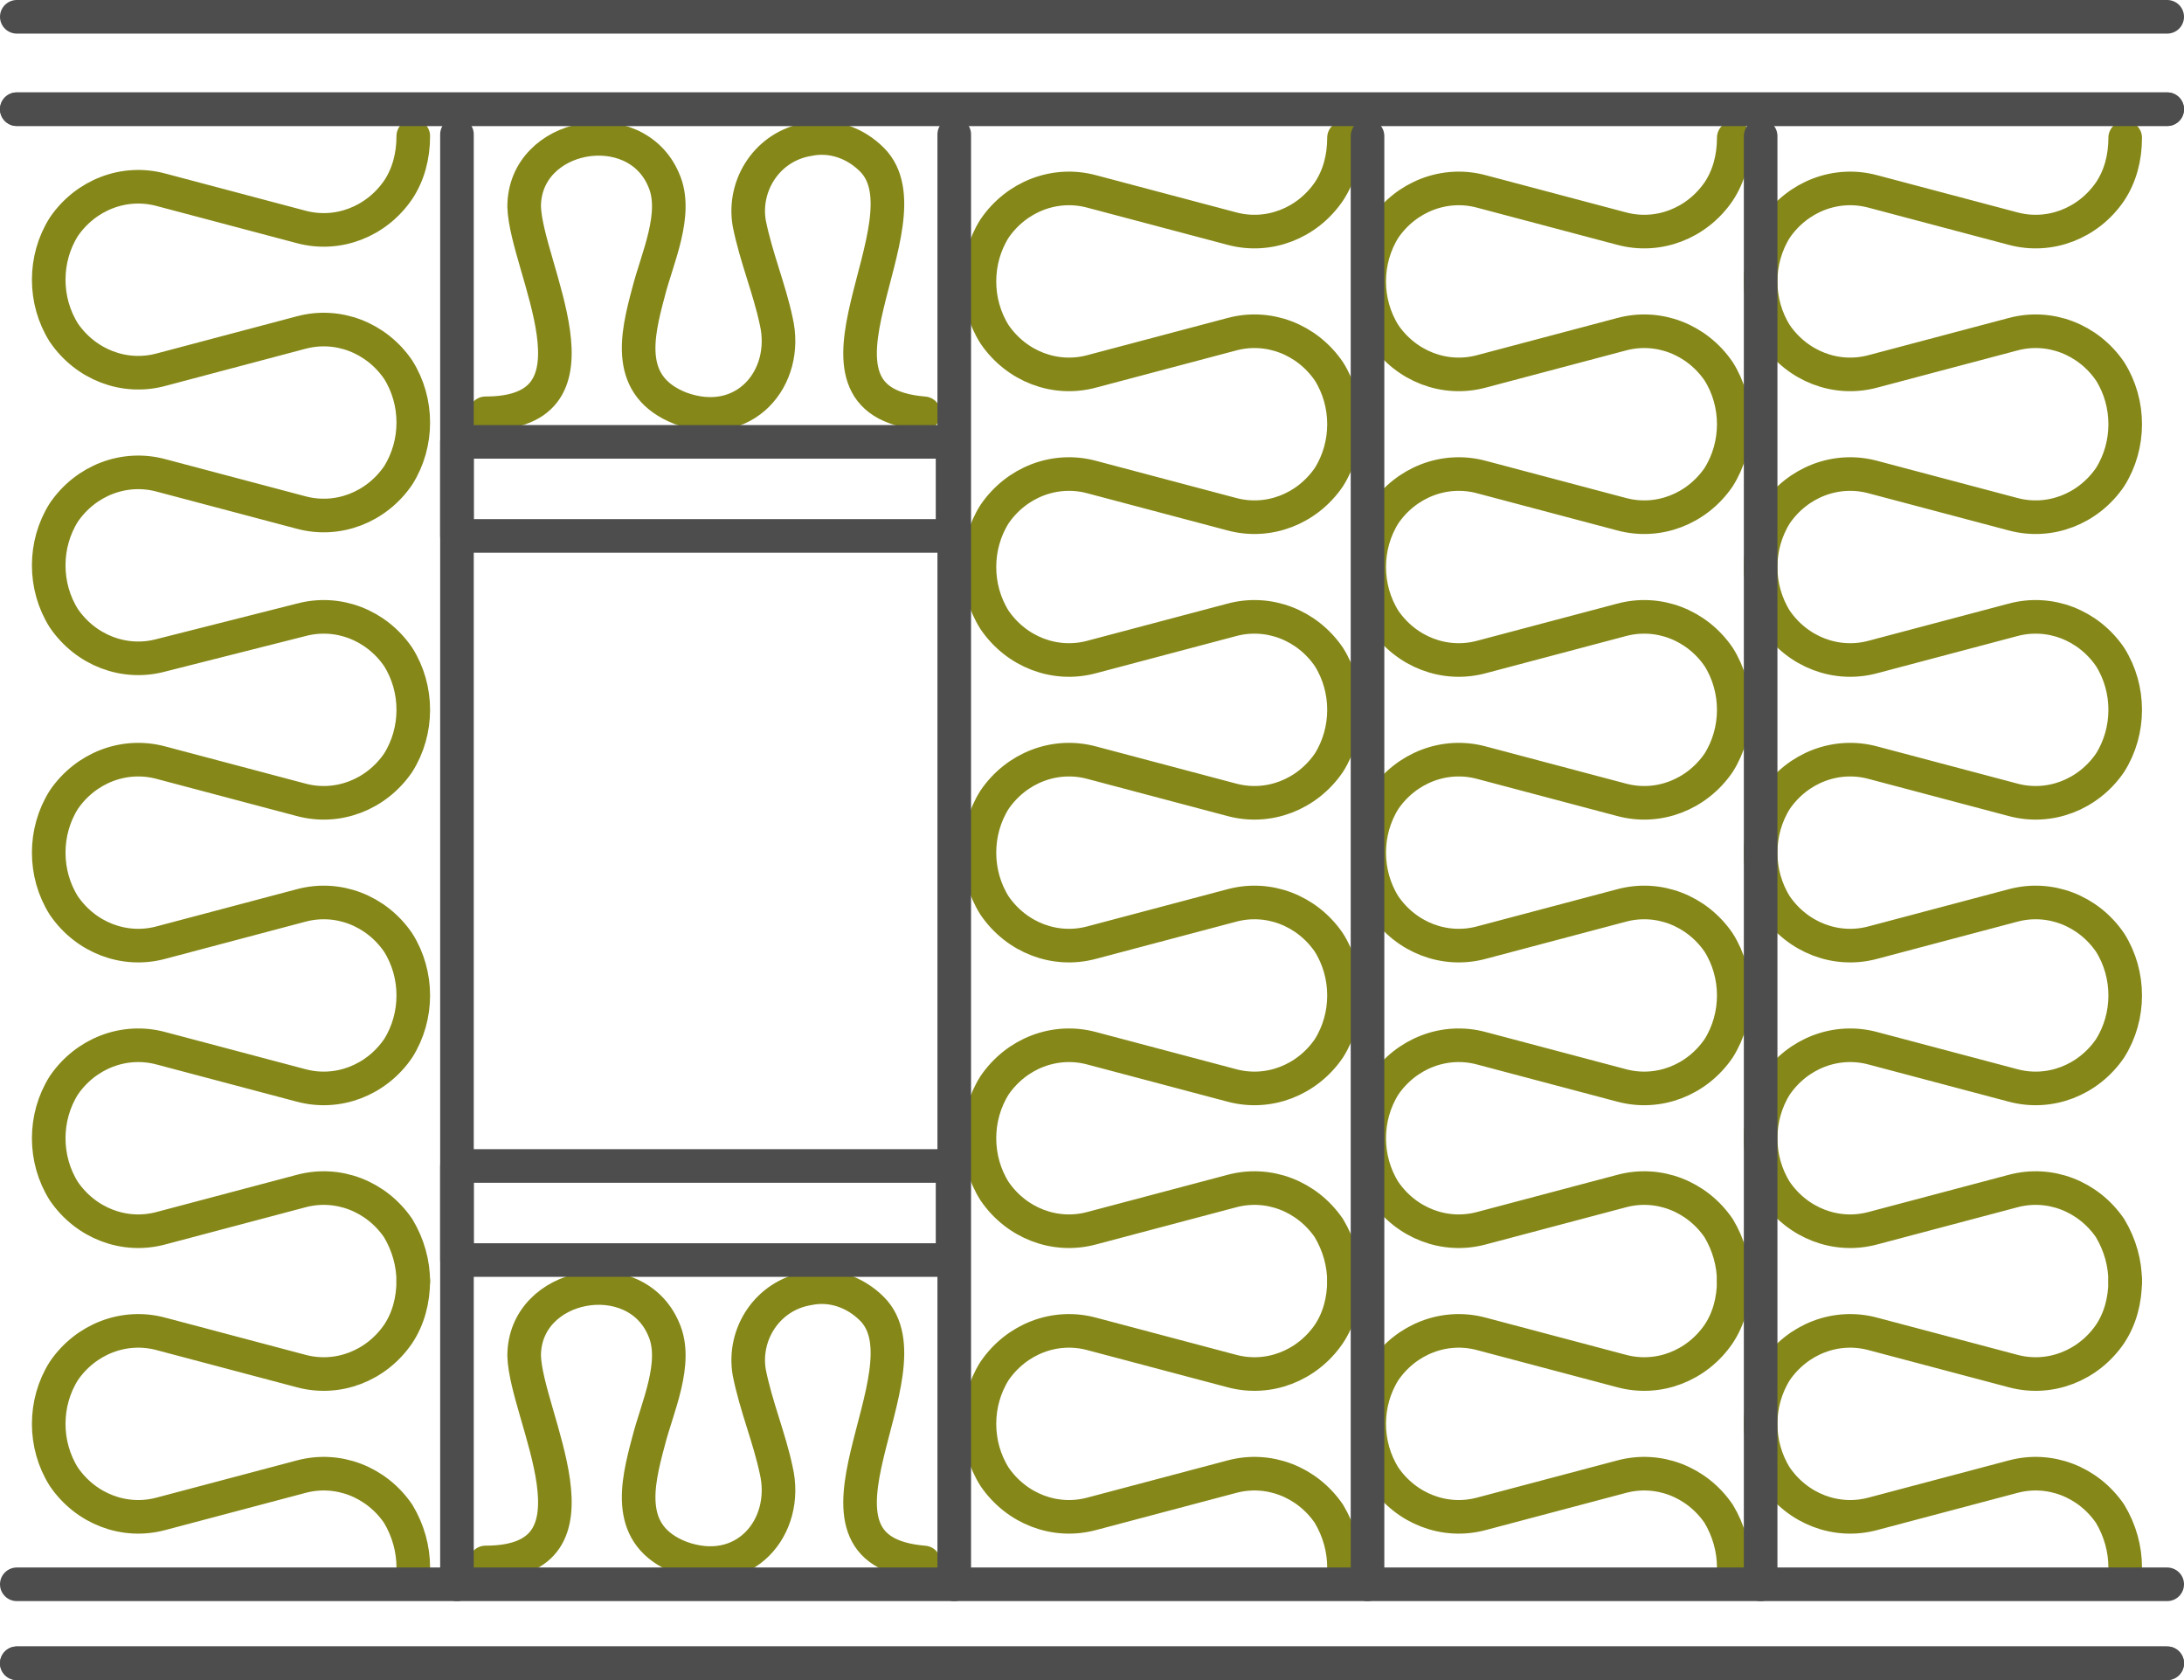
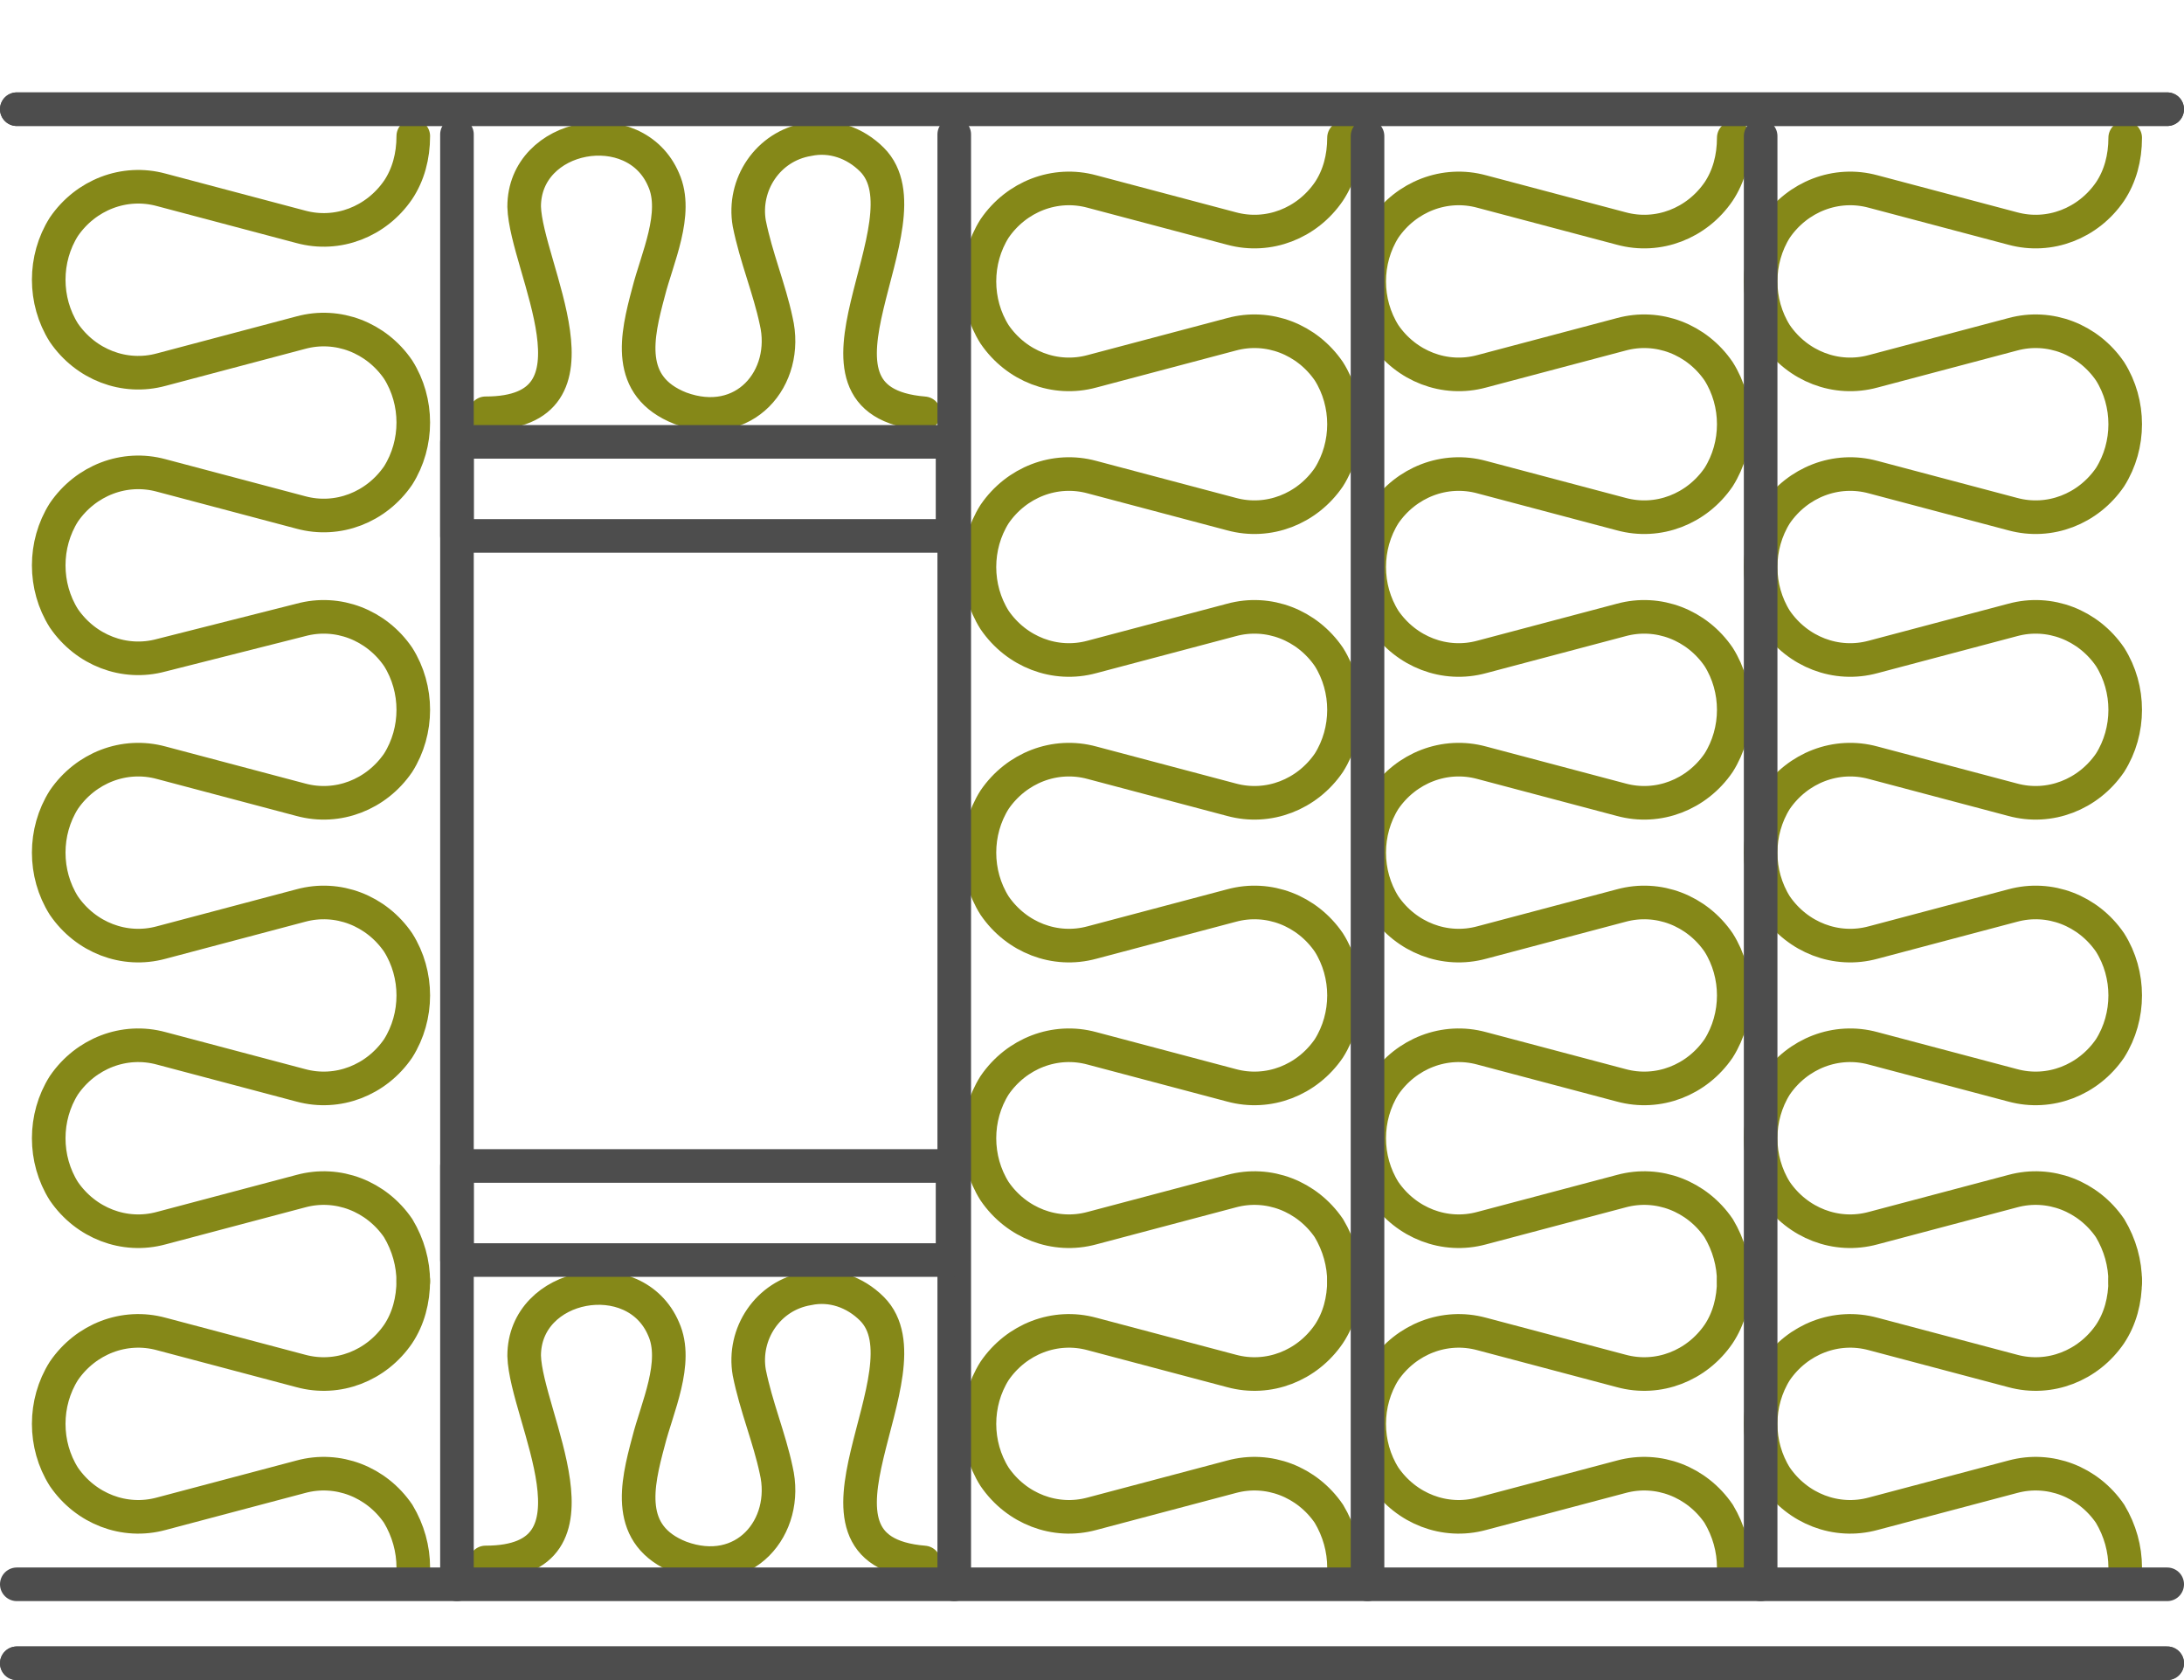
<svg xmlns="http://www.w3.org/2000/svg" xmlns:xlink="http://www.w3.org/1999/xlink" version="1.1" id="Warstwa_1" x="0px" y="0px" viewBox="0 0 130 100" style="enable-background:new 0 0 130 100;" xml:space="preserve">
  <style type="text/css">
	.st0{clip-path:url(#SVGID_00000149367794323744778720000015156447706110205871_);}
	.st1{fill:none;stroke:#858818;stroke-width:2;stroke-linecap:round;stroke-linejoin:round;}
	.st2{fill:none;stroke:#4D4D4D;stroke-width:2;stroke-linecap:round;stroke-linejoin:round;}
</style>
  <g id="Group_266" transform="translate(-602.5 -4919.369)">
    <g id="Group_205" transform="translate(602.5 4919.369)">
      <g>
        <defs>
          <rect id="SVGID_1_" x="-0.3" y="-0.3" width="130.7" height="100.7" />
        </defs>
        <clipPath id="SVGID_00000116915007628631056050000003845126135623863727_">
          <use xlink:href="#SVGID_1_" style="overflow:visible;" />
        </clipPath>
        <g id="Group_184" transform="translate(0 0)" style="clip-path:url(#SVGID_00000116915007628631056050000003845126135623863727_);">
          <path id="Path_140" class="st1" d="M28.9,24.6c7.6,0,2.4-8.7,2.3-12.3c0-4.4,6.6-5.6,8.3-1.6c0.9,2-0.4,4.7-0.9,6.7      c-0.7,2.6-1.4,5.6,1.9,6.9c3.8,1.4,6.5-1.8,5.7-5.2c-0.4-1.9-1.2-3.8-1.6-5.8c-0.4-2.3,1.1-4.6,3.5-5c1.4-0.3,2.8,0.2,3.8,1.2      c3.7,3.7-5.5,14.4,3.1,15.1" />
          <path id="Path_141" class="st1" d="M28.9,93c7.6,0,2.4-8.7,2.3-12.3c0-4.4,6.6-5.6,8.3-1.6c0.9,2-0.4,4.7-0.9,6.7      c-0.7,2.6-1.4,5.6,1.9,6.9c3.8,1.4,6.5-1.8,5.7-5.2c-0.4-1.9-1.2-3.8-1.6-5.8c-0.4-2.3,1.1-4.6,3.5-5c1.4-0.3,2.8,0.2,3.8,1.2      c3.7,3.7-5.5,14.4,3.1,15.1" />
          <path id="Path_142" class="st1" d="M24.6,76.3c0-1.1-0.3-2.2-0.9-3.2c-1.3-1.9-3.6-2.8-5.8-2.2l-8.3,2.2      c-2.2,0.6-4.5-0.3-5.8-2.2c-1.2-1.9-1.2-4.4,0-6.3c1.3-1.9,3.6-2.8,5.8-2.2l8.3,2.2c2.2,0.6,4.5-0.3,5.8-2.2      c1.2-1.9,1.2-4.4,0-6.3c-1.3-1.9-3.6-2.8-5.8-2.2l-8.3,2.2c-2.2,0.6-4.5-0.3-5.8-2.2c-1.2-1.9-1.2-4.4,0-6.3      c1.3-1.9,3.6-2.8,5.8-2.2l8.3,2.2c2.2,0.6,4.5-0.3,5.8-2.2c1.2-1.9,1.2-4.4,0-6.3c-1.3-1.9-3.6-2.8-5.8-2.2l-8.3,2.1      c-2.2,0.6-4.5-0.3-5.8-2.2c-1.2-1.9-1.2-4.4,0-6.3c1.3-1.9,3.6-2.8,5.8-2.2l8.3,2.2c2.2,0.6,4.5-0.3,5.8-2.2      c1.2-1.9,1.2-4.4,0-6.3c-1.3-1.9-3.6-2.8-5.8-2.2L9.6,22c-2.2,0.6-4.5-0.3-5.8-2.2c-1.2-1.9-1.2-4.4,0-6.3      c1.3-1.9,3.6-2.8,5.8-2.2l8.3,2.2c2.2,0.6,4.5-0.3,5.8-2.2c0.6-0.9,0.9-2,0.9-3.2" />
          <path id="Path_143" class="st1" d="M24.6,93.3c0-1.1-0.3-2.2-0.9-3.2c-1.3-1.9-3.6-2.8-5.8-2.2l-8.3,2.2      c-2.2,0.6-4.5-0.3-5.8-2.2c-1.2-1.9-1.2-4.4,0-6.3c1.3-1.9,3.6-2.8,5.8-2.2l8.3,2.2c2.2,0.6,4.5-0.3,5.8-2.2      c0.6-0.9,0.9-2,0.9-3.2" />
          <path id="Path_144" class="st1" d="M80,76.3c0-1.1-0.3-2.2-0.9-3.2c-1.3-1.9-3.6-2.8-5.8-2.2L65,73.1c-2.2,0.6-4.5-0.3-5.8-2.2      c-1.2-1.9-1.2-4.4,0-6.3c1.3-1.9,3.6-2.8,5.8-2.2l8.3,2.2c2.2,0.6,4.5-0.3,5.8-2.2c1.2-1.9,1.2-4.4,0-6.3      c-1.3-1.9-3.6-2.8-5.8-2.2L65,56.1c-2.2,0.6-4.5-0.3-5.8-2.2c-1.2-1.9-1.2-4.4,0-6.3c1.3-1.9,3.6-2.8,5.8-2.2l8.3,2.2      c2.2,0.6,4.5-0.3,5.8-2.2c1.2-1.9,1.2-4.4,0-6.3c-1.3-1.9-3.6-2.8-5.8-2.2L65,39.1c-2.2,0.6-4.5-0.3-5.8-2.2      c-1.2-1.9-1.2-4.4,0-6.3c1.3-1.9,3.6-2.8,5.8-2.2l8.3,2.2c2.2,0.6,4.5-0.3,5.8-2.2c1.2-1.9,1.2-4.4,0-6.3      c-1.3-1.9-3.6-2.8-5.8-2.2L65,22.1c-2.2,0.6-4.5-0.3-5.8-2.2c-1.2-1.9-1.2-4.4,0-6.3c1.3-1.9,3.6-2.8,5.8-2.2l8.3,2.2      c2.2,0.6,4.5-0.3,5.8-2.2c0.6-0.9,0.9-2,0.9-3.2" />
          <path id="Path_145" class="st1" d="M80,93.3c0-1.1-0.3-2.2-0.9-3.2c-1.3-1.9-3.6-2.8-5.8-2.2L65,90.1c-2.2,0.6-4.5-0.3-5.8-2.2      c-1.2-1.9-1.2-4.4,0-6.3c1.3-1.9,3.6-2.8,5.8-2.2l8.3,2.2c2.2,0.6,4.5-0.3,5.8-2.2c0.6-0.9,0.9-2,0.9-3.2" />
          <path id="Path_146" class="st1" d="M103.2,76.3c0-1.1-0.3-2.2-0.9-3.2c-1.3-1.9-3.6-2.8-5.8-2.2l-8.3,2.2      c-2.2,0.6-4.5-0.3-5.8-2.2c-1.2-1.9-1.2-4.4,0-6.3c1.3-1.9,3.6-2.8,5.8-2.2l8.3,2.2c2.2,0.6,4.5-0.3,5.8-2.2      c1.2-1.9,1.2-4.4,0-6.3c-1.3-1.9-3.6-2.8-5.8-2.2l-8.3,2.2c-2.2,0.6-4.5-0.3-5.8-2.2c-1.2-1.9-1.2-4.4,0-6.3      c1.3-1.9,3.6-2.8,5.8-2.2l8.3,2.2c2.2,0.6,4.5-0.3,5.8-2.2c1.2-1.9,1.2-4.4,0-6.3c-1.3-1.9-3.6-2.8-5.8-2.2l-8.3,2.2      c-2.2,0.6-4.5-0.3-5.8-2.2c-1.2-1.9-1.2-4.4,0-6.3c1.3-1.9,3.6-2.8,5.8-2.2l8.3,2.2c2.2,0.6,4.5-0.3,5.8-2.2      c1.2-1.9,1.2-4.4,0-6.3c-1.3-1.9-3.6-2.8-5.8-2.2l-8.3,2.2c-2.2,0.6-4.5-0.3-5.8-2.2c-1.2-1.9-1.2-4.4,0-6.3      c1.3-1.9,3.6-2.8,5.8-2.2l8.3,2.2c2.2,0.6,4.5-0.3,5.8-2.2c0.6-0.9,0.9-2,0.9-3.2" />
          <path id="Path_147" class="st1" d="M103.2,93.3c0-1.1-0.3-2.2-0.9-3.2c-1.3-1.9-3.6-2.8-5.8-2.2l-8.3,2.2      c-2.2,0.6-4.5-0.3-5.8-2.2c-1.2-1.9-1.2-4.4,0-6.3c1.3-1.9,3.6-2.8,5.8-2.2l8.3,2.2c2.2,0.6,4.5-0.3,5.8-2.2      c0.6-0.9,0.9-2,0.9-3.2" />
          <path id="Path_148" class="st1" d="M126.5,76.3c0-1.1-0.3-2.2-0.9-3.2c-1.3-1.9-3.6-2.8-5.8-2.2l-8.3,2.2      c-2.2,0.6-4.5-0.3-5.8-2.2c-1.2-1.9-1.2-4.4,0-6.3c1.3-1.9,3.6-2.8,5.8-2.2l8.3,2.2c2.2,0.6,4.5-0.3,5.8-2.2      c1.2-1.9,1.2-4.4,0-6.3c-1.3-1.9-3.6-2.8-5.8-2.2l-8.3,2.2c-2.2,0.6-4.5-0.3-5.8-2.2c-1.2-1.9-1.2-4.4,0-6.3      c1.3-1.9,3.6-2.8,5.8-2.2l8.3,2.2c2.2,0.6,4.5-0.3,5.8-2.2c1.2-1.9,1.2-4.4,0-6.3c-1.3-1.9-3.6-2.8-5.8-2.2l-8.3,2.2      c-2.2,0.6-4.5-0.3-5.8-2.2c-1.2-1.9-1.2-4.4,0-6.3c1.3-1.9,3.6-2.8,5.8-2.2l8.3,2.2c2.2,0.6,4.5-0.3,5.8-2.2      c1.2-1.9,1.2-4.4,0-6.3c-1.3-1.9-3.6-2.8-5.8-2.2l-8.3,2.2c-2.2,0.6-4.5-0.3-5.8-2.2c-1.2-1.9-1.2-4.4,0-6.3      c1.3-1.9,3.6-2.8,5.8-2.2l8.3,2.2c2.2,0.6,4.5-0.3,5.8-2.2c0.6-0.9,0.9-2,0.9-3.2" />
          <path id="Path_149" class="st1" d="M126.5,93.3c0-1.1-0.3-2.2-0.9-3.2c-1.3-1.9-3.6-2.8-5.8-2.2l-8.3,2.2      c-2.2,0.6-4.5-0.3-5.8-2.2c-1.2-1.9-1.2-4.4,0-6.3c1.3-1.9,3.6-2.8,5.8-2.2l8.3,2.2c2.2,0.6,4.5-0.3,5.8-2.2      c0.6-0.9,0.9-2,0.9-3.2" />
          <line id="Line_187" class="st2" x1="129" y1="99" x2="1" y2="99" />
          <line id="Line_188" class="st2" x1="1" y1="6.5" x2="129" y2="6.5" />
          <line id="Line_189" class="st2" x1="27.2" y1="8" x2="27.2" y2="94.3" />
          <line id="Line_190" class="st2" x1="81.4" y1="8.1" x2="81.4" y2="94.3" />
          <line id="Line_191" class="st2" x1="104.8" y1="8.1" x2="104.8" y2="94.3" />
          <line id="Line_192" class="st2" x1="56.8" y1="8" x2="56.8" y2="94.3" />
          <rect id="Rectangle_208" x="27.2" y="26.3" class="st2" width="29.5" height="5.6" />
          <rect id="Rectangle_209" x="27.2" y="69.4" class="st2" width="29.5" height="5.6" />
-           <line id="Line_193" class="st2" x1="129" y1="1" x2="1" y2="1" />
          <line id="Line_194" class="st2" x1="1" y1="6.5" x2="129" y2="6.5" />
          <line id="Line_195" class="st2" x1="129" y1="94.3" x2="1" y2="94.3" />
          <line id="Line_196" class="st2" x1="1" y1="99" x2="129" y2="99" />
        </g>
      </g>
    </g>
  </g>
</svg>